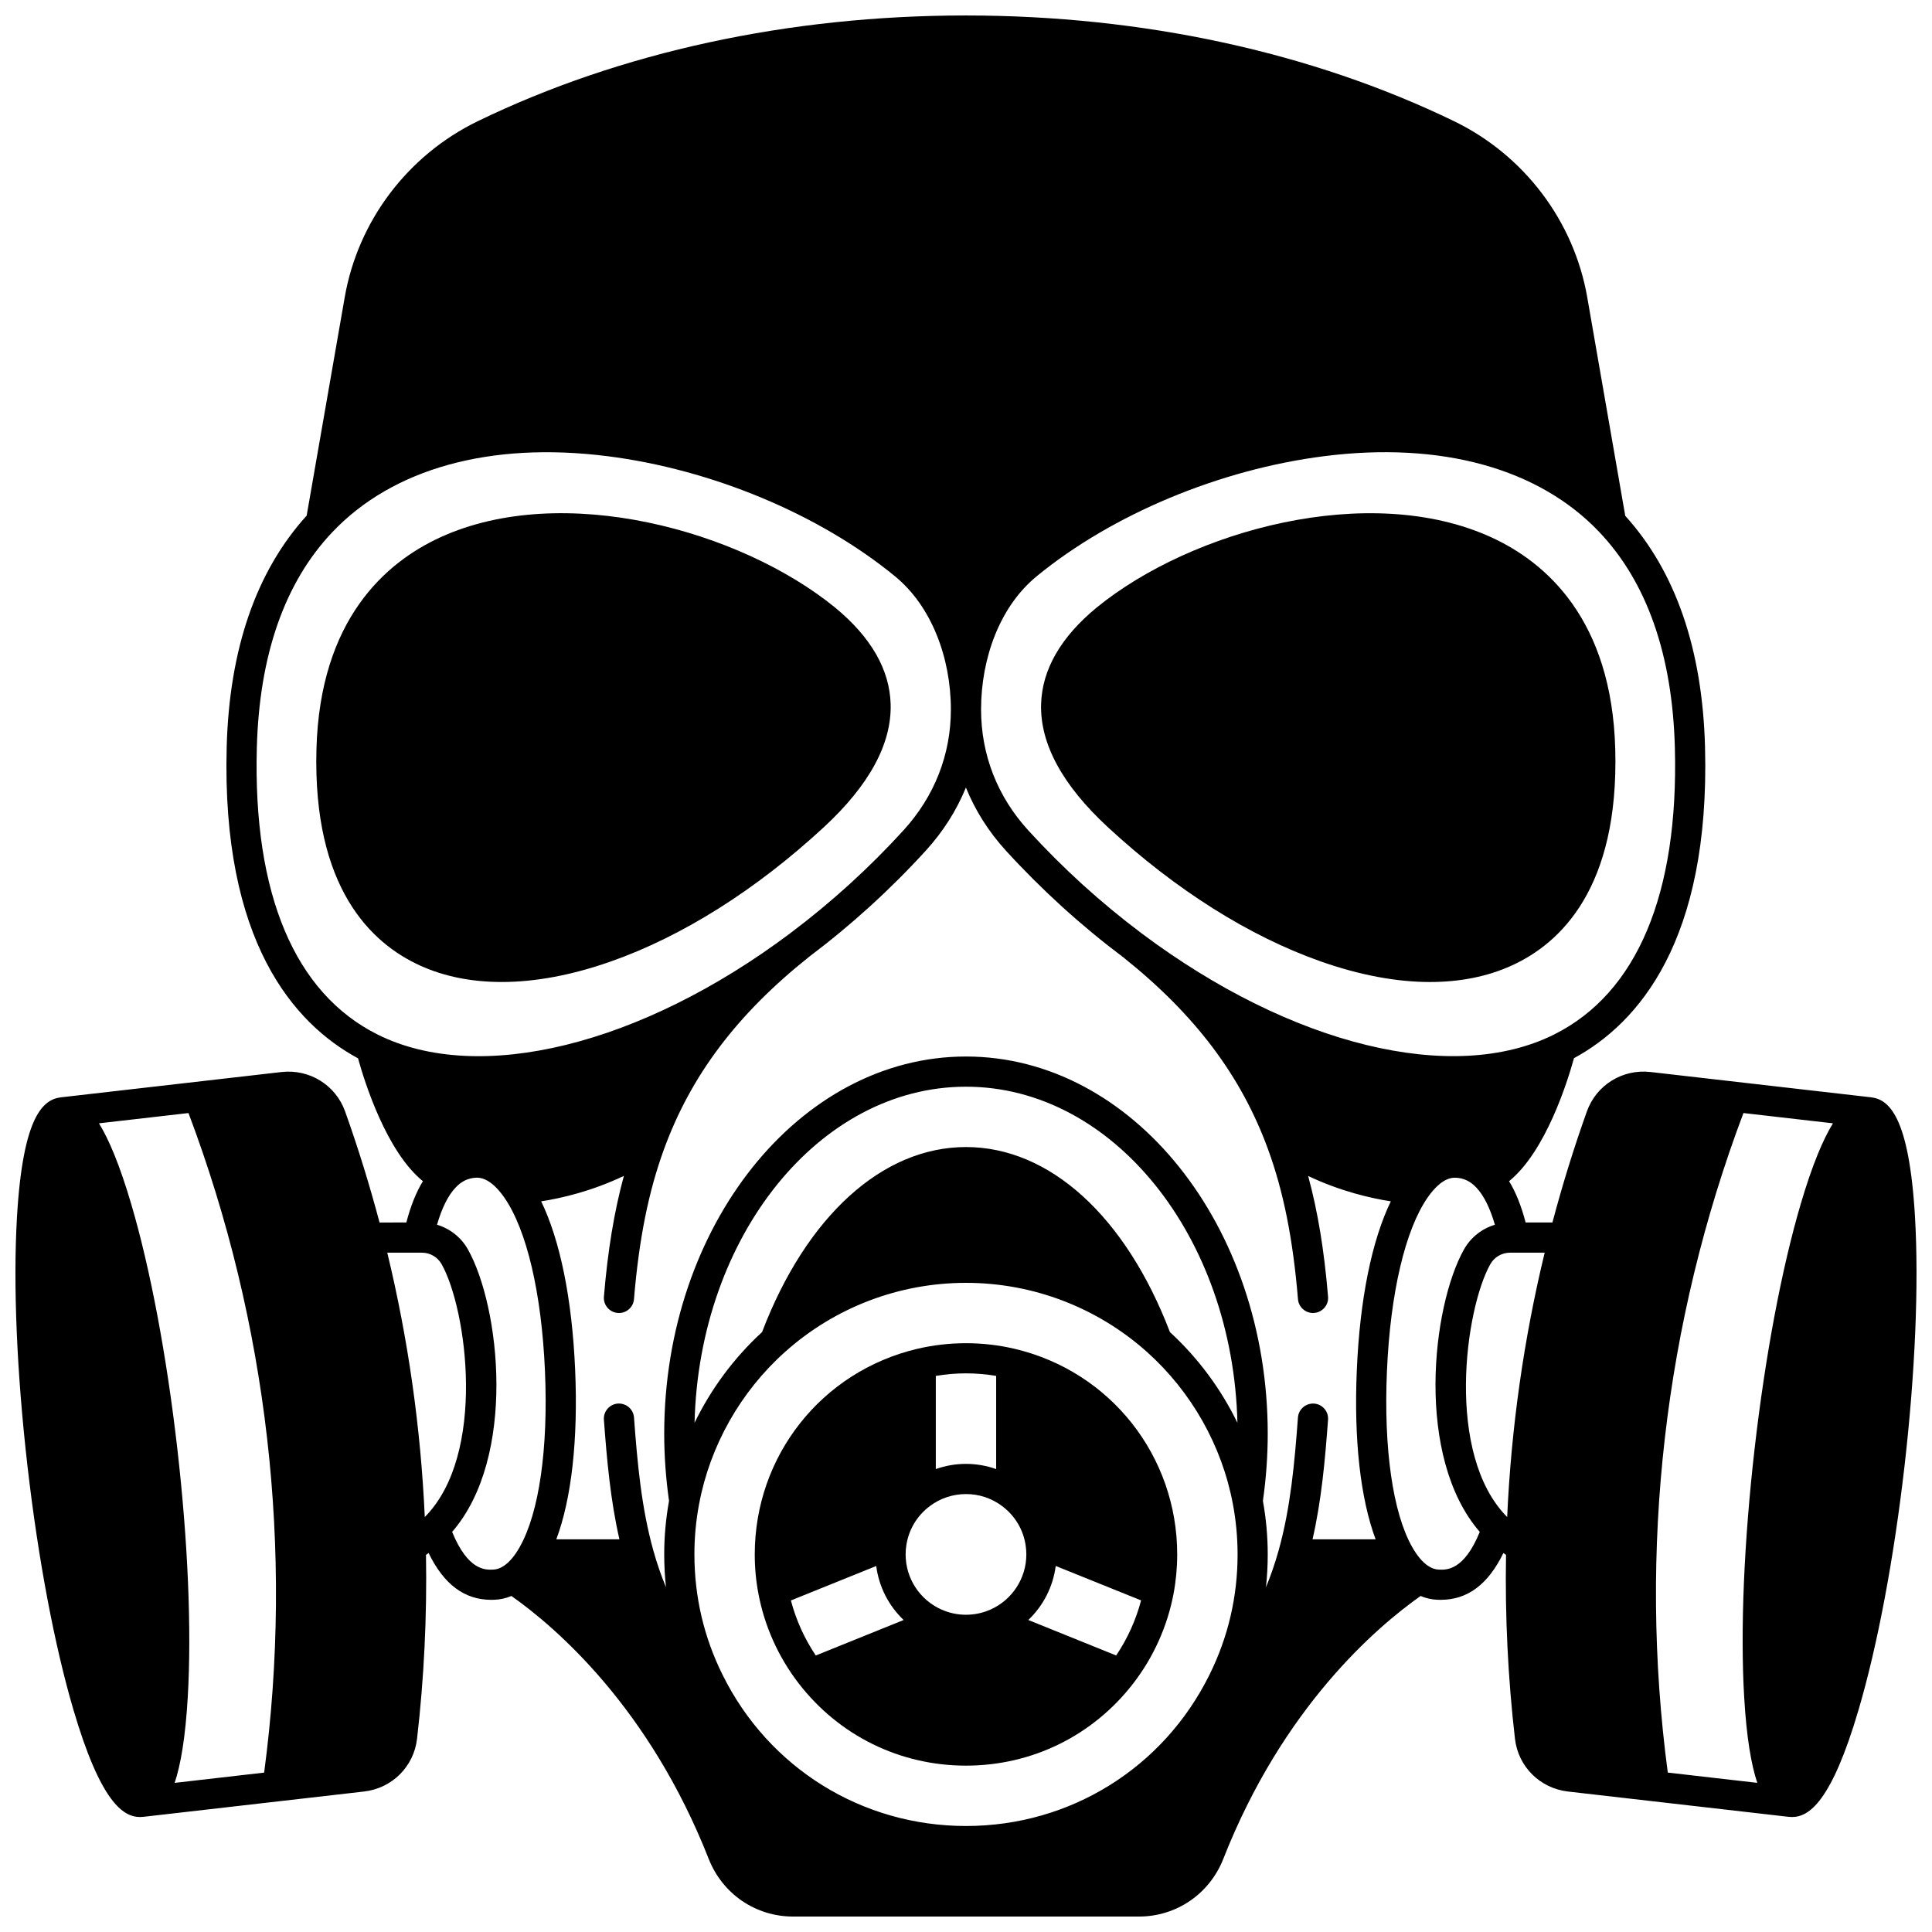
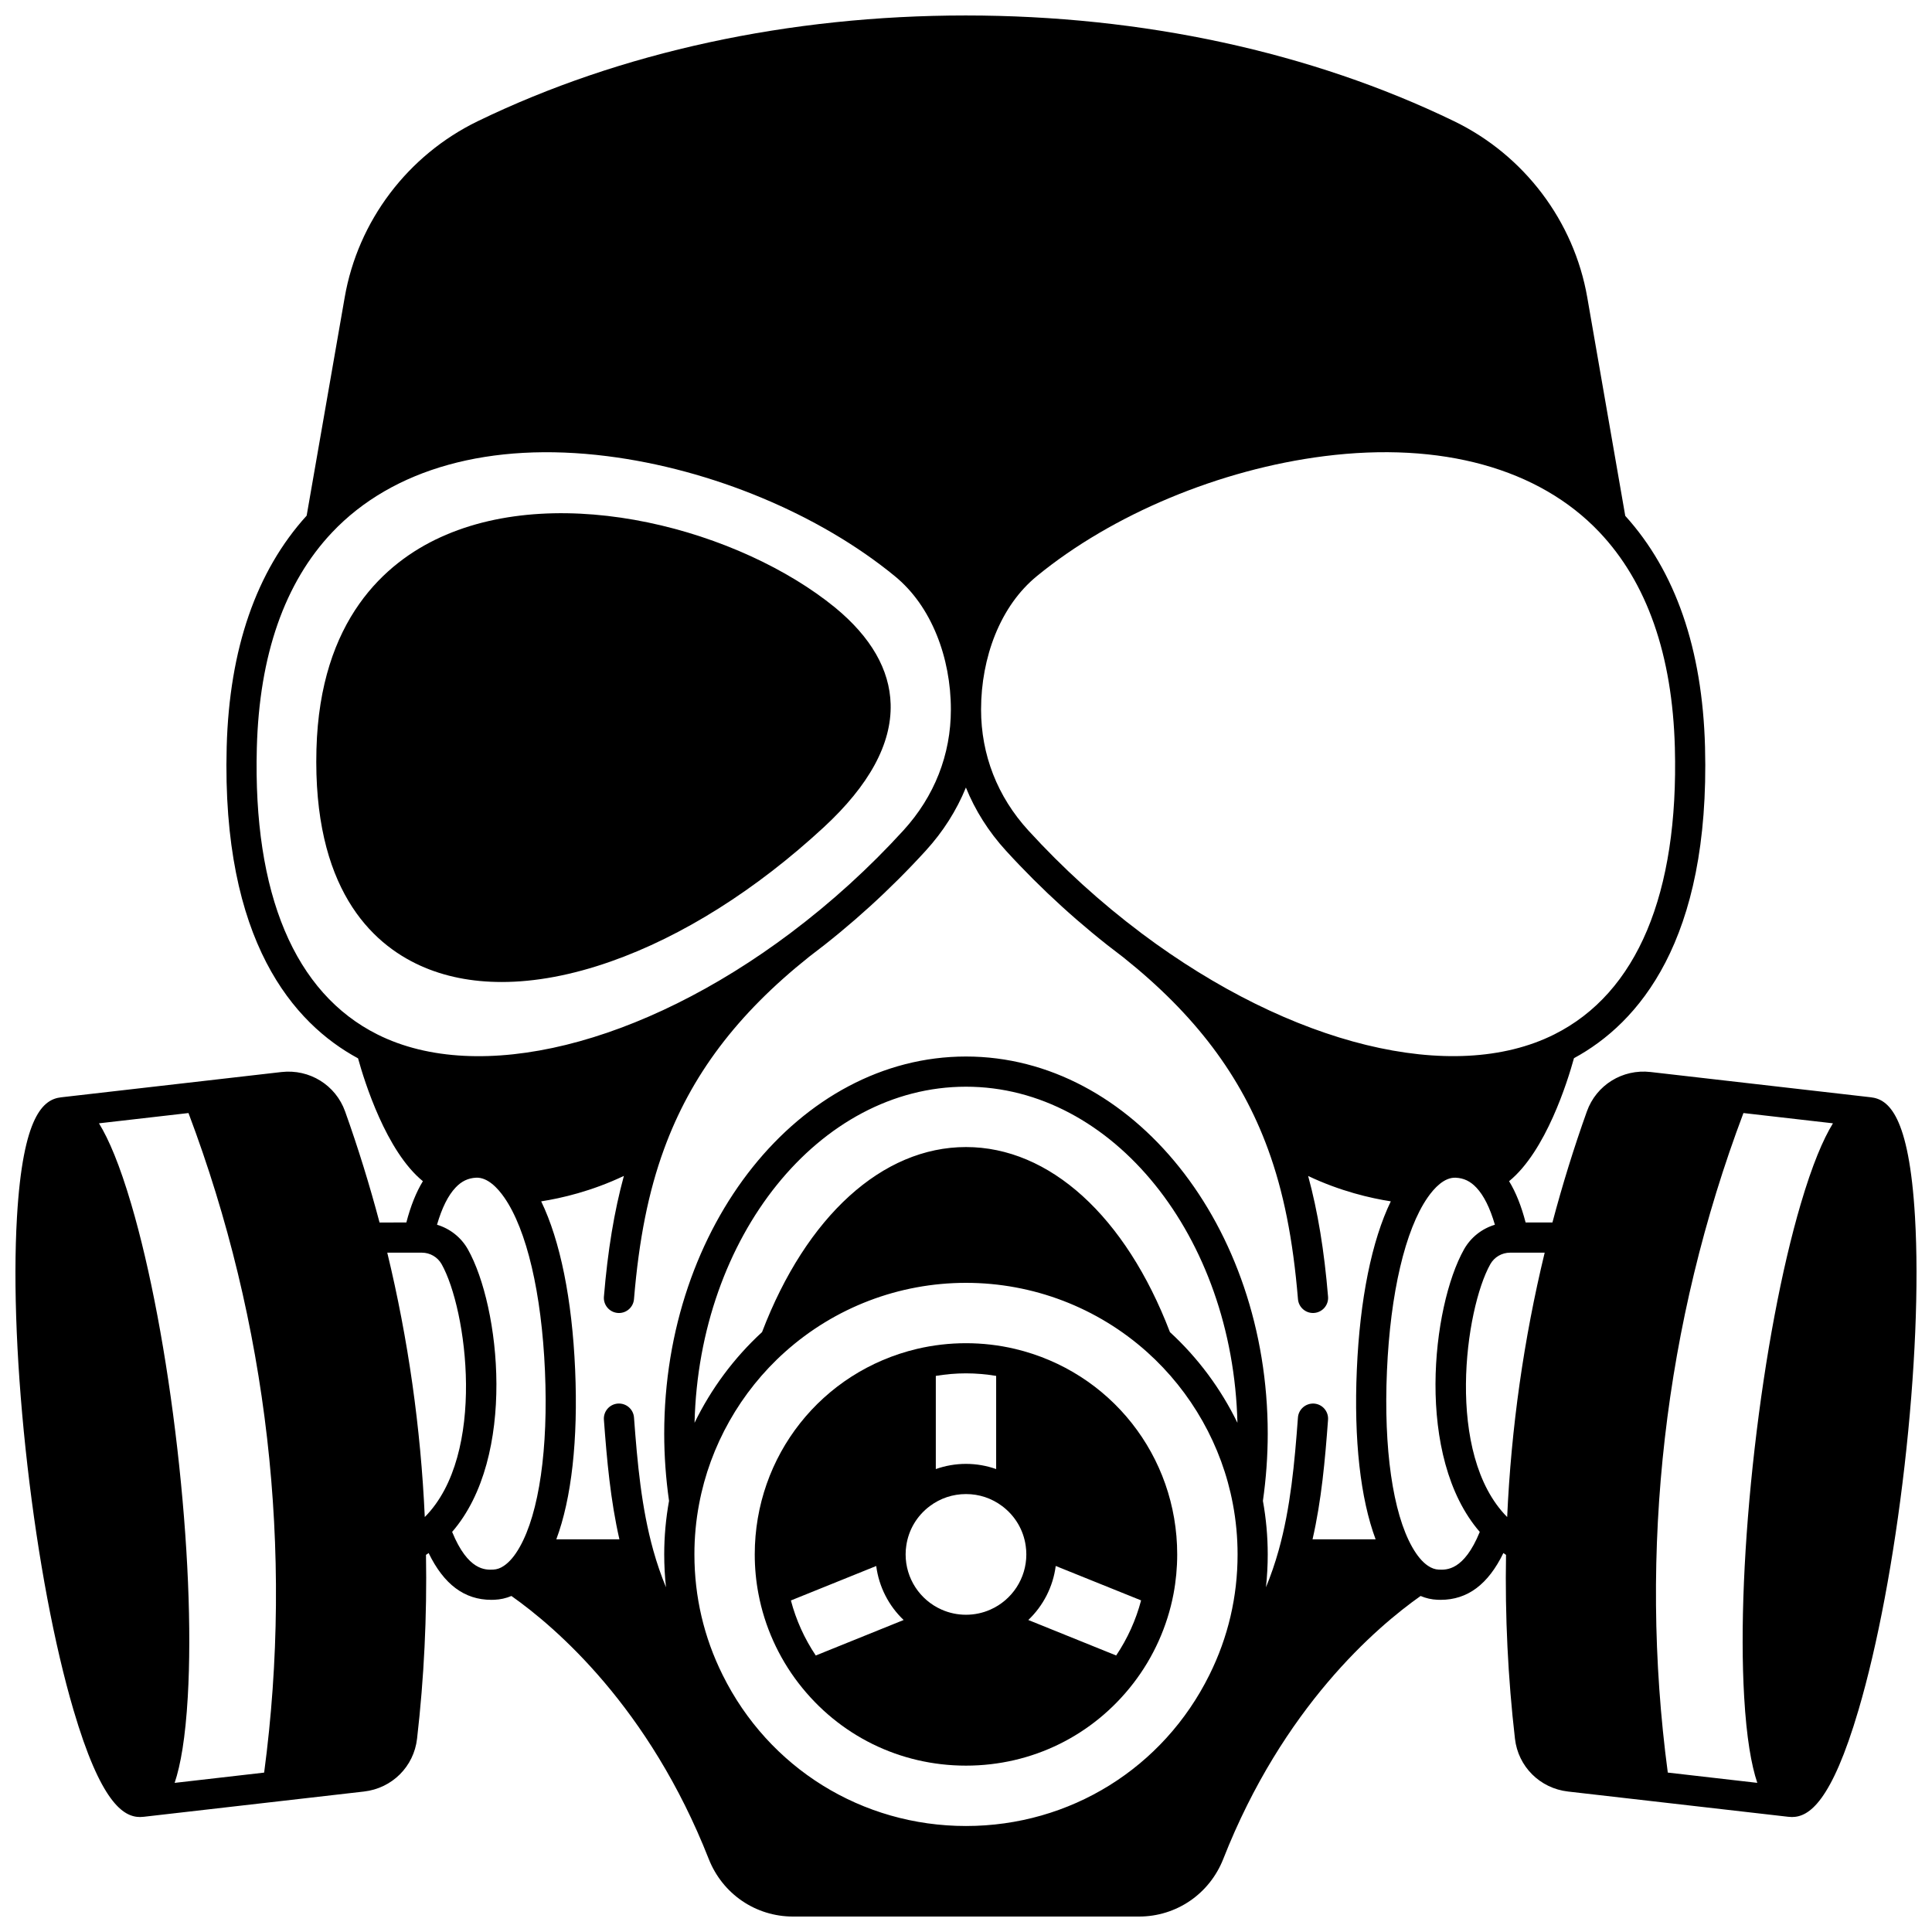
<svg xmlns="http://www.w3.org/2000/svg" width="800px" height="800px" version="1.1" viewBox="144 144 512 512">
  <defs>
    <clipPath id="a">
      <path d="m148.09 148.09h503.81v503.81h-503.81z" />
    </clipPath>
  </defs>
  <path d="m355.62 590.06c10.684 13.887 26.855 21.852 44.375 21.852 17.516 0 33.691-7.965 44.371-21.848 5.324-6.906 9-15.082 10.625-23.648 0.648-3.426 0.98-6.953 0.98-10.48 0-26.07-17.691-48.469-43.02-54.473h-0.004c-8.48-2-17.422-2-25.91 0-25.332 6-43.02 28.398-43.02 54.473 0 3.559 0.332 7.094 0.988 10.488 1.613 8.547 5.285 16.719 10.613 23.637zm53.969-46.922c3.422 2.57 5.637 6.301 6.231 10.5 0 0.012 0.004 0.023 0.004 0.035 0.109 0.73 0.164 1.488 0.164 2.266 0 6.332-3.742 12.07-9.543 14.629-4.066 1.809-8.824 1.816-12.914-0.008-5.789-2.555-9.531-8.293-9.531-14.625 0-0.773 0.055-1.535 0.172-2.297 0.598-4.199 2.809-7.93 6.231-10.5 2.781-2.09 6.102-3.195 9.594-3.195 3.492-0.004 6.809 1.102 9.594 3.195zm-55.992 25 22.613-9.133c0.711 5.512 3.309 10.555 7.262 14.312l-23.285 9.406c-2.992-4.457-5.227-9.406-6.59-14.586zm86.199 14.582-23.285-9.406c3.957-3.762 6.555-8.805 7.266-14.316l22.625 9.121c-1.367 5.188-3.606 10.148-6.606 14.602zm-31.805-74.094v24.691c-2.543-0.898-5.231-1.375-7.996-1.375s-5.453 0.477-7.996 1.375v-24.691c2.641-0.441 5.32-0.676 7.996-0.676 2.676 0.004 5.356 0.234 7.996 0.676z" />
  <path d="m276.95 404.24c8.891 0 18.625-1.812 28.922-5.438 18.953-6.664 38.461-18.961 56.422-35.555 12.066-11.148 18.031-22.133 17.734-32.648-0.258-9.141-5.203-17.746-14.699-25.574-0.004-0.004-0.012-0.008-0.016-0.012-25.125-20.5-72.273-33.445-104.64-18.609-14.461 6.629-31.895 21.754-32.812 56.176-0.977 36.625 14.406 51.379 27.48 57.309 6.398 2.906 13.668 4.352 21.609 4.352z" />
-   <path d="m539.25 286.41c-32.371-14.836-79.52-1.895-104.64 18.609-0.004 0.004-0.012 0.008-0.016 0.012-9.492 7.828-14.434 16.434-14.691 25.578-0.297 10.516 5.668 21.496 17.73 32.641 17.961 16.594 37.469 28.891 56.426 35.555 10.301 3.621 20.035 5.438 28.922 5.438 7.941 0 15.215-1.449 21.609-4.352 13.074-5.93 28.453-20.684 27.473-57.309-0.918-34.414-18.352-49.543-32.812-56.172z" />
  <g clip-path="url(#a)">
    <path d="m651.5 466.58c-1.578-27.164-7.082-31.258-11.699-31.789h-0.004l-58.387-6.699c-7.426-0.848-14.375 3.453-16.871 10.453-3.453 9.645-6.504 19.531-9.129 29.426h-7.106c-1.148-4.414-2.602-8.031-4.379-10.941 9.746-7.938 15.508-26.48 17.195-32.602 16.992-9.215 36.102-31.012 34.73-82.484-0.695-25.941-7.816-46.523-21.141-61.242l-10.066-57.883c-3.519-20.234-16.719-37.695-35.312-46.707-37.84-18.324-82.578-28.012-129.39-28.012h-0.02c-46.801 0.004-91.508 9.688-129.29 28.008-18.574 9.004-31.762 26.457-35.281 46.684l-10.082 57.855c-13.355 14.715-20.496 35.316-21.195 61.297-1.371 51.531 17.789 73.328 34.812 82.527 1.703 6.168 7.461 24.641 17.184 32.559-1.781 2.914-3.234 6.531-4.383 10.941l-7.102 0.004c-2.625-9.898-5.676-19.785-9.125-29.422-2.5-7.004-9.438-11.301-16.875-10.453l-58.387 6.699h-0.004c-4.621 0.531-10.125 4.625-11.699 31.789-1.035 17.82-0.047 41.195 2.777 65.824 2.824 24.629 7.16 47.621 12.203 64.746 7.172 24.348 13.125 28.371 17.641 28.371 0.328 0 0.645-0.02 0.957-0.059h0.008l58.379-6.695c7.438-0.852 13.223-6.609 14.066-14 1.863-16.145 2.648-32.52 2.367-48.715 0.238-0.156 0.469-0.328 0.699-0.488 4.031 8.316 9.5 12.402 16.605 12.402 0.285 0 0.574-0.008 0.867-0.02 1.539-0.062 3.035-0.398 4.473-1 11.762 8.297 36.504 29.527 52.281 69.676 3.656 9.281 12.43 15.277 22.352 15.277h91.664c9.926 0 18.699-5.996 22.355-15.281 15.789-40.184 40.57-61.41 52.285-69.672 1.438 0.605 2.926 0.941 4.449 1 0.293 0.012 0.582 0.02 0.867 0.02 7.117 0 12.586-4.086 16.621-12.402 0.234 0.164 0.461 0.332 0.703 0.488-0.281 16.195 0.504 32.57 2.367 48.711 0.844 7.398 6.629 13.156 14.062 14.004l58.379 6.695h0.008c0.312 0.035 0.629 0.059 0.957 0.059 4.519 0 10.473-4.019 17.641-28.371 5.043-17.125 9.375-40.121 12.203-64.746 2.816-24.637 3.801-48.012 2.769-65.832zm-107.32 9.391h9.176c-5.551 22.949-8.879 46.461-9.941 70.059-16.48-16.598-11.16-55.117-4.461-67.016 1.059-1.879 3.062-3.043 5.227-3.043zm61.852-37.004 23.719 2.723c-2.613 4.25-5.469 10.953-8.551 21.418-5.043 17.125-9.375 40.121-12.203 64.746-2.824 24.629-3.812 48.004-2.777 65.824 0.633 10.891 1.895 18.066 3.481 22.797l-23.719-2.723c-7.836-58.898-0.922-119.19 20.051-174.79zm-97.477 112.97h-16.719c2.375-10.387 3.316-20.934 4.109-31.691 0.164-2.203-1.492-4.121-3.691-4.281-2.191-0.145-4.121 1.492-4.285 3.691-0.895 12.098-1.961 23.895-5.113 35.207-0.953 3.414-2.078 6.668-3.363 9.781 0.309-2.871 0.469-5.773 0.469-8.707 0-4.785-0.438-9.551-1.277-14.188 0.84-5.887 1.277-11.871 1.277-17.801 0-55.121-35.875-99.961-79.969-99.961s-79.969 44.84-79.969 99.961c0 5.93 0.438 11.914 1.277 17.801-0.84 4.637-1.277 9.402-1.277 14.184 0 2.934 0.16 5.836 0.469 8.707-1.289-3.113-2.41-6.363-3.363-9.781-3.152-11.312-4.215-23.109-5.113-35.207-0.164-2.203-2.074-3.844-4.285-3.691-2.203 0.164-3.856 2.082-3.691 4.281 0.797 10.762 1.738 21.309 4.109 31.691h-16.719c4.031-10.781 5.793-26.391 4.988-44.945-0.809-18.723-3.969-34.219-9-44.617 5.316-0.828 13.355-2.672 21.918-6.746-2.566 9.391-4.281 19.797-5.293 32.004-0.184 2.199 1.453 4.133 3.652 4.316 0.113 0.012 0.227 0.016 0.336 0.016 2.059 0 3.809-1.578 3.981-3.668 1.316-15.863 3.84-28.477 7.938-39.695 7.141-19.586 19.352-35.793 38.422-51 0.023-0.02 0.051-0.039 0.074-0.059 0.004 0 0.004-0.004 0.004-0.004 11.09-8.34 21.48-17.785 30.871-28.082 4.629-5.066 8.191-10.707 10.656-16.75 2.449 6.059 6.004 11.695 10.621 16.75 9.465 10.359 19.895 19.84 31 28.18 0.039 0.031 0.07 0.055 0.125 0.098 19.008 15.18 31.184 31.332 38.316 50.828 4.098 11.195 6.617 23.82 7.938 39.73 0.172 2.09 1.922 3.668 3.981 3.668 0.109 0 0.223-0.004 0.336-0.016 2.199-0.184 3.836-2.113 3.656-4.312-1.012-12.211-2.723-22.613-5.277-31.984 8.543 4.055 16.574 5.894 21.906 6.723-5.031 10.398-8.195 25.895-9.004 44.621-0.812 18.562 0.953 34.172 4.981 44.949zm-179.28-9.379c2.887-15.422 10.961-29.719 22.738-40.258 13.207-11.824 30.246-18.332 47.984-18.332 17.734 0 34.777 6.512 47.984 18.332 11.773 10.539 19.852 24.84 22.738 40.258 0 0.004 0 0.008 0.004 0.012 0.828 4.356 1.25 8.852 1.25 13.367 0 11.215-2.512 21.949-7.461 31.914-12.23 24.711-36.949 40.059-64.512 40.059-27.559 0-52.277-15.348-64.512-40.066-4.949-9.957-7.461-20.691-7.461-31.906-0.004-4.516 0.414-9.012 1.246-13.379zm124.77-45.535c-11.75-30.727-31.902-49.043-54.047-49.043s-42.301 18.316-54.047 49.043c-7.441 6.832-13.504 15.027-17.887 24.035 1.199-49.375 33.004-89.07 71.934-89.07s70.734 39.699 71.934 89.074c-4.383-9.012-10.445-17.207-17.887-24.039zm101.85-78.891c-26.797 13.418-69.691 2.93-109.28-26.727-0.012-0.008-0.027-0.02-0.035-0.027-0.051-0.043-0.109-0.07-0.16-0.109l0.008-0.012c-10.723-8.047-20.789-17.195-29.926-27.199-8.184-8.961-12.508-20.043-12.508-32.039 0-6.879 1.285-13.711 3.707-19.754 2.609-6.453 6.336-11.699 11.082-15.59 20.023-16.402 48.5-28.285 76.176-31.789 30.98-3.918 56.867 3.231 72.891 20.133 12.617 13.309 19.348 32.531 20.008 57.133 1.027 38.738-10.023 65.012-31.965 75.98zm-343.83-75.977c0.656-24.566 7.371-43.766 19.949-57.066 16.012-16.938 41.898-24.113 72.898-20.203 27.691 3.492 56.184 15.379 76.219 31.793 4.762 3.906 8.5 9.152 11.117 15.598 2.449 6.039 3.746 12.867 3.746 19.75 0 11.949-4.352 23.027-12.582 32.043-9.07 9.941-19.098 19.062-29.805 27.109l0.004 0.004c-0.031 0.023-0.059 0.043-0.09 0.066-39.625 29.762-82.582 40.328-109.44 26.918-21.977-10.969-33.047-37.254-32.016-76.012zm-21.078 185.7c-2.824-24.629-7.16-47.621-12.203-64.746-3.082-10.465-5.938-17.168-8.551-21.418l23.719-2.723c20.973 55.594 27.891 115.88 20.051 174.79l-23.719 2.723c1.586-4.731 2.848-11.906 3.481-22.797 1.035-17.82 0.047-41.195-2.777-65.824zm65.586 18.176c-1.062-23.602-4.391-47.109-9.941-70.059h9.176c2.164 0 4.164 1.168 5.223 3.039 6.703 11.902 12.02 50.418-4.457 67.02zm18.137 13.93c-2.055 0.094-6.68 0.301-10.887-9.992 17.207-19.859 12.695-59.746 4.172-74.883-1.797-3.191-4.762-5.492-8.18-6.519 1.297-4.457 2.941-7.769 4.93-9.859 1.578-1.676 3.316-2.504 5.449-2.606 3.055-0.125 5.727 2.773 7.438 5.234 5.965 8.582 9.898 25.348 10.793 46.004 0.895 20.547-1.543 37.543-6.688 46.637-1.297 2.309-2.707 3.984-4.191 4.984-0.93 0.637-1.852 0.961-2.836 1zm250.55 0c-0.957-0.039-1.887-0.371-2.848-1.02-1.461-0.984-2.863-2.652-4.172-4.969-5.141-9.086-7.574-26.082-6.684-46.629 0.895-20.652 4.828-37.418 10.793-46.004 1.711-2.461 4.375-5.371 7.426-5.234 2.148 0.102 3.883 0.926 5.477 2.621 1.977 2.078 3.617 5.391 4.914 9.844-3.418 1.023-6.379 3.328-8.18 6.519-8.523 15.137-13.031 55.023 4.172 74.883-4.203 10.293-8.832 10.082-10.898 9.988z" />
  </g>
</svg>